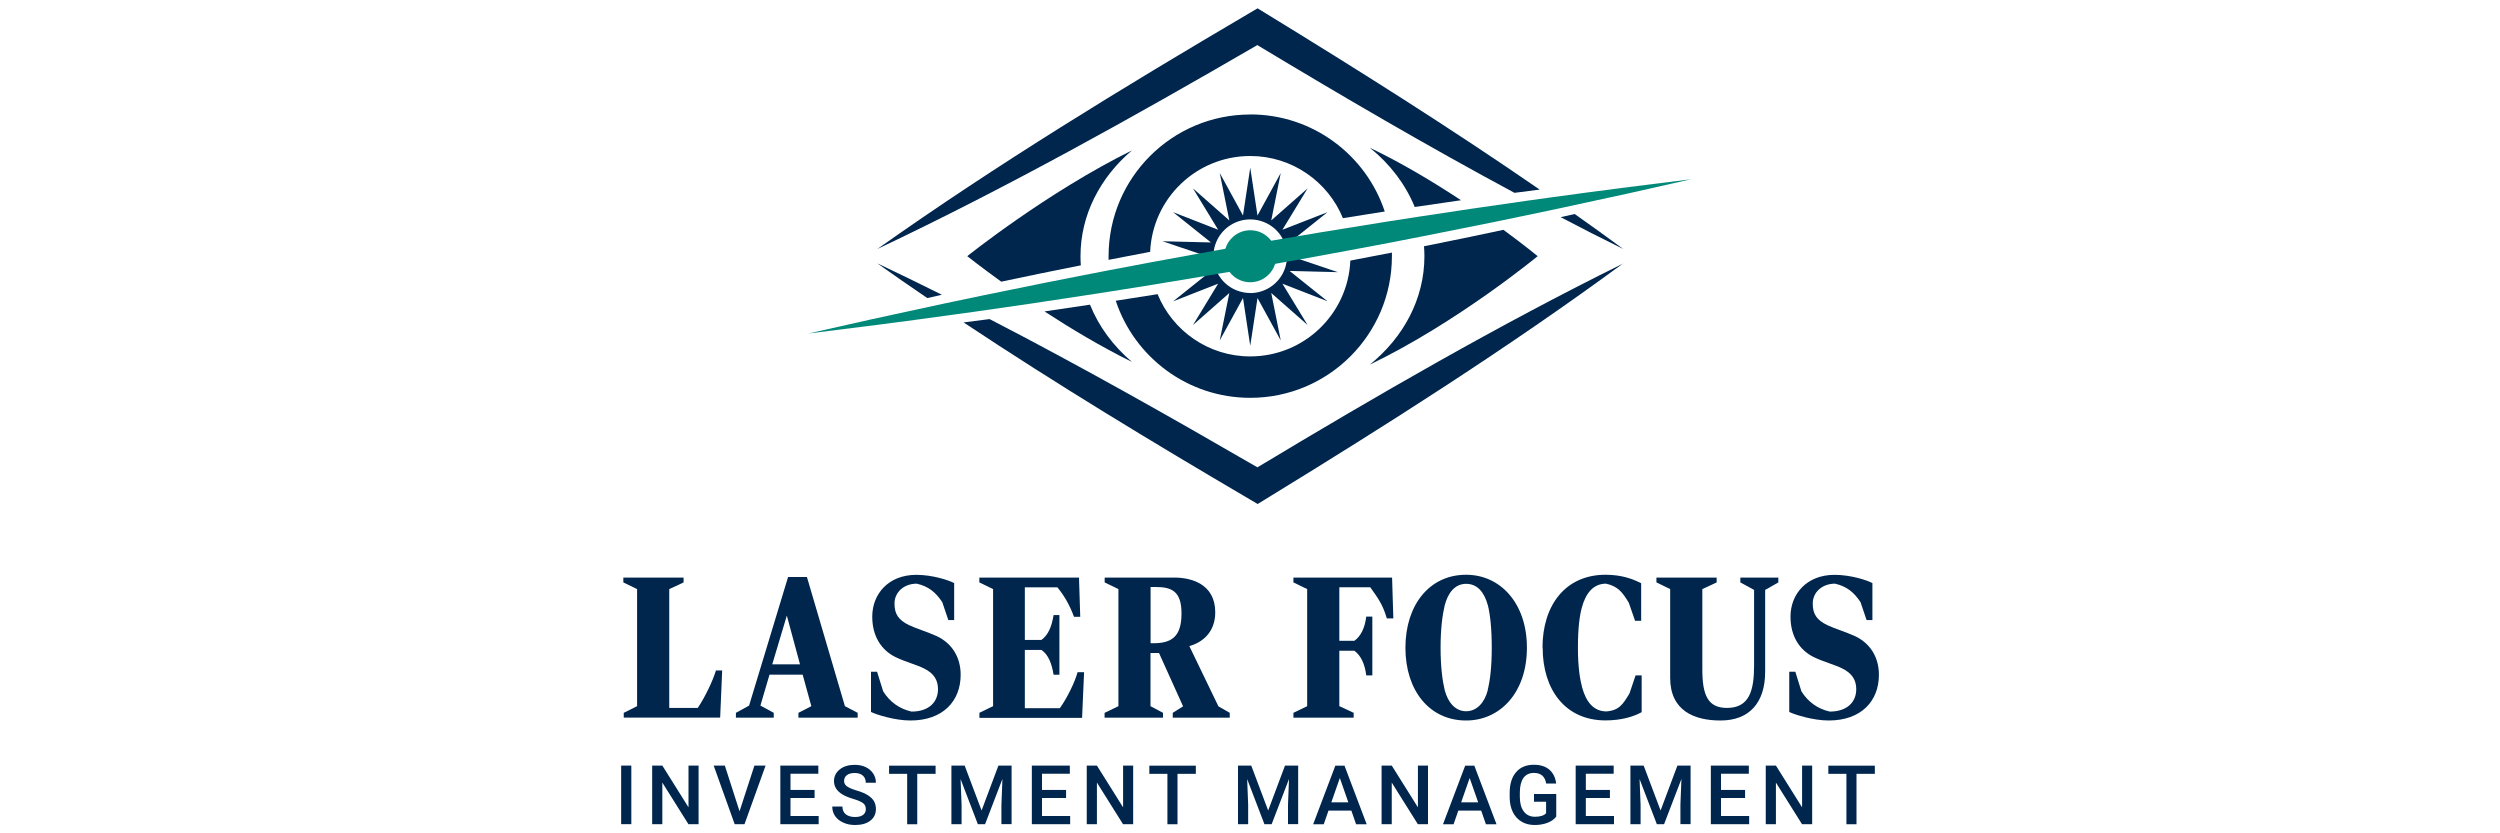
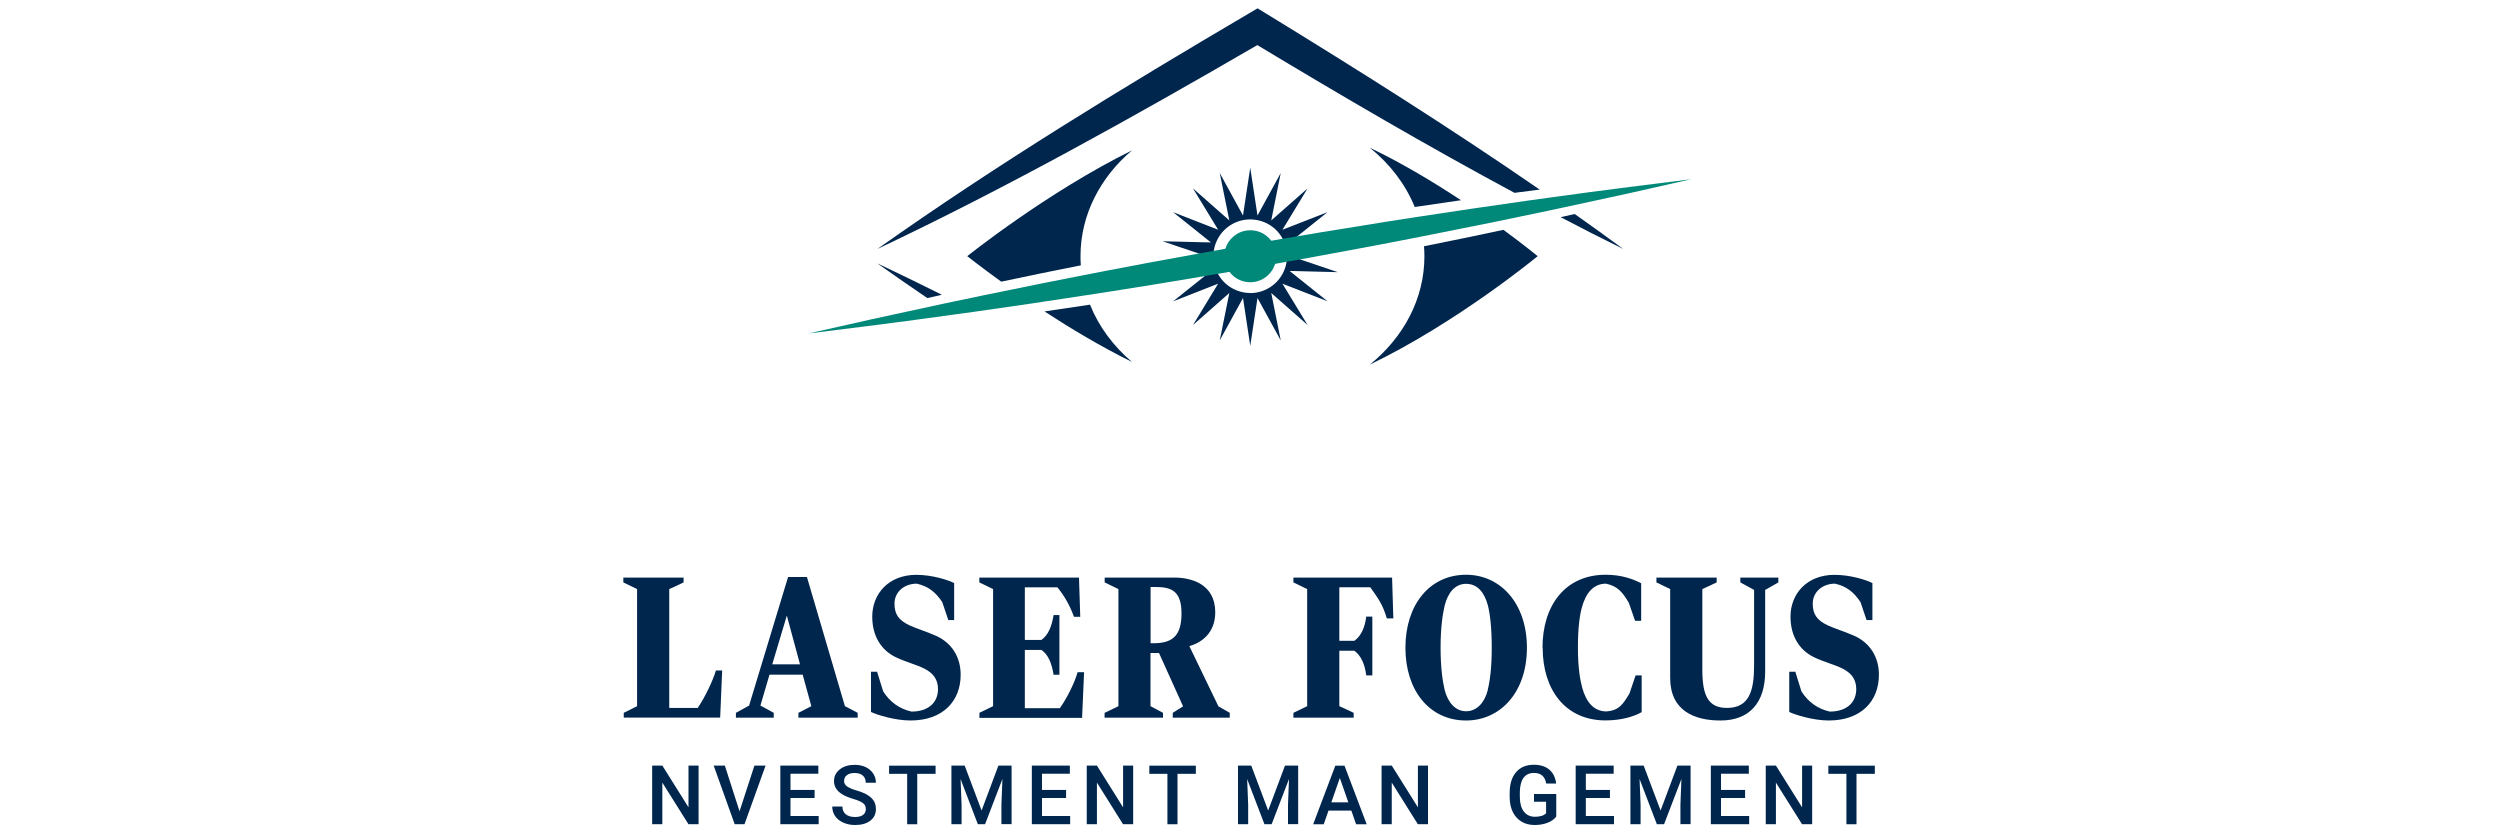
<svg xmlns="http://www.w3.org/2000/svg" data-name="Layer 1" id="Layer_1" viewBox="0 0 300 100">
  <defs>
    <style>
      .cls-1 {
        fill: #008879;
      }

      .cls-2 {
        fill: #00264e;
      }
    </style>
  </defs>
  <g>
    <path class="cls-2" d="M135.83,18.05c-3.8,3.23-6.17,7.73-6.17,12.69,0,.37.01.74.04,1.1-3.19.63-6.37,1.28-9.55,1.96-2.52-1.82-4.08-3.06-4.08-3.06,0,0,9.54-7.65,19.76-12.69Z" />
    <path class="cls-2" d="M135.83,43.43c-3.73-1.84-7.38-4.03-10.49-6.06,1.82-.26,3.64-.53,5.46-.81,1.05,2.62,2.79,4.96,5.03,6.87Z" />
    <path class="cls-2" d="M175.31,24.03c-1.85.26-3.69.53-5.54.81-1.12-2.74-2.98-5.17-5.39-7.11,3.91,1.87,7.7,4.16,10.93,6.29Z" />
    <path class="cls-2" d="M184.52,30.74s-9.67,7.98-20.14,13.01c4.03-3.25,6.55-7.88,6.55-13.01,0-.4-.02-.8-.05-1.19,3.18-.63,6.36-1.29,9.53-1.97,2.55,1.87,4.11,3.16,4.11,3.16Z" />
-     <path class="cls-2" d="M167.03,30.31c-1.66.32-3.32.64-4.99.96-.27,6.4-5.55,11.5-12.01,11.5-5.03,0-9.34-3.09-11.12-7.47-1.67.27-3.34.53-5.02.79,2.24,6.77,8.62,11.65,16.14,11.65,9.39,0,17-7.61,17-17,0-.14,0-.29,0-.43ZM150.03,13.74c-9.39,0-17,7.61-17,17,0,.15,0,.3,0,.44,1.66-.33,3.32-.65,4.99-.96.27-6.4,5.54-11.5,12.01-11.5,5.02,0,9.33,3.08,11.12,7.46,1.67-.27,3.35-.54,5.02-.8-2.24-6.77-8.62-11.65-16.14-11.65Z" />
    <g>
      <path class="cls-2" d="M184.77,22.75c-1.01.12-2.02.26-3.03.39-10.45-5.61-20.7-11.61-30.86-17.73-14.88,8.64-30.05,17.11-45.6,24.47,14.34-10.15,29.51-19.4,44.66-28.31l.97-.57.96.59c11.12,6.81,22.16,13.76,32.89,21.16Z" />
      <path class="cls-2" d="M194.79,29.88c-2.52-1.24-5.03-2.51-7.51-3.82.56-.12,1.12-.25,1.68-.38,1.96,1.38,3.9,2.78,5.83,4.2Z" />
      <path class="cls-2" d="M113.02,35.37c-.58.13-1.15.26-1.74.4h0c-2.02-1.37-4.02-2.76-6.01-4.17,2.59,1.23,5.18,2.48,7.75,3.77Z" />
-       <path class="cls-2" d="M194.79,31.6c-13.82,10.15-28.3,19.34-42.91,28.29l-.96.59-.97-.57c-11.56-6.79-23.12-13.78-34.32-21.22,1.04-.13,2.08-.27,3.12-.4,10.88,5.62,21.58,11.67,32.14,17.79,14.36-8.64,28.87-17.04,43.91-24.47Z" />
    </g>
    <path class="cls-2" d="M160.57,32.67l-2.15-.73-2.43-.82-.92-.31,5.5-1.86-5.81.14.94-.75,1.99-1.59,1.61-1.29-4.56,1.78-.85.33.13-.21,2.89-4.75-4.36,3.84,1.14-5.69-2.79,5.1-.87-5.74-.87,5.74-2.79-5.1,1.15,5.69-4.36-3.84,3.02,4.96-5.41-2.11,4.33,3.46.21.17-.99-.02-4.81-.12,1.91.65,2.41.81,1.18.4-5.5,1.86,5.81-.14-.74.59-1.98,1.58-1.83,1.46,5.16-2.02.25-.1-.04.06-2.98,4.9,4.36-3.84-1.15,5.69,2.79-5.09.87,5.74.87-5.74,2.79,5.09-1.14-5.69,4.36,3.84-3.02-4.96,5.41,2.11-4.46-3.57-.08-.06h.39s5.42.14,5.42.14ZM150.03,35.16c-1.17,0-2.24-.46-3.03-1.2-.34-.32-.63-.7-.86-1.12-.34-.62-.53-1.34-.53-2.1,0-.22.02-.45.05-.66.07-.48.22-.93.43-1.34.73-1.43,2.22-2.41,3.94-2.41,1.17,0,2.24.46,3.02,1.19.34.32.64.7.86,1.12.34.62.53,1.34.53,2.11,0,.22-.02.44-.05.66-.07.48-.22.93-.43,1.35-.73,1.43-2.22,2.41-3.94,2.41Z" />
    <path class="cls-1" d="M153.16,30.74c0,.31-.05.62-.14.91-.17.56-.49,1.06-.93,1.44h0c-.55.49-1.27.78-2.06.78-.41,0-.8-.08-1.15-.22h0c-.54-.21-1-.57-1.34-1.03-.4-.52-.62-1.17-.62-1.87,0-.31.05-.62.13-.9h0c.16-.56.49-1.06.92-1.43h0c.55-.5,1.27-.79,2.07-.79.41,0,.8.08,1.16.22.54.22,1.01.58,1.35,1.04.39.52.62,1.17.62,1.86Z" />
  </g>
  <g>
    <g>
      <path class="cls-2" d="M74.85,85.54l1.6-.8v-14.05l-1.65-.8v-.58h7.23v.58l-1.72.8v14.26h3.42c.9-1.33,1.82-3.28,2.18-4.49h.75l-.24,5.65h-11.57v-.58Z" />
      <path class="cls-2" d="M88.31,85.54l1.58-.87,4.68-15.43h2.26l4.56,15.5,1.53.8v.58h-7.11v-.58l1.55-.8-1.04-3.78h-3.98l-1.09,3.71,1.6.87v.58h-4.54v-.58ZM96,79.72l-1.58-5.85-1.75,5.85h3.32Z" />
      <path class="cls-2" d="M104.52,85.44v-4.83h.73l.73,2.35c.82,1.31,1.99,2.11,3.4,2.43,2.11,0,3.18-1.16,3.18-2.69,0-1.09-.49-1.89-1.65-2.47-.97-.49-2.21-.78-3.45-1.38-1.67-.82-2.79-2.47-2.79-4.85,0-2.72,1.94-5.02,5.29-5.02,1.92,0,3.86.63,4.54.99v4.44h-.7l-.73-2.16c-.8-1.19-1.65-1.89-3.06-2.21-1.53,0-2.67,1.02-2.67,2.38,0,1.26.46,1.97,1.75,2.6.95.44,2.13.78,3.35,1.33,1.72.82,2.84,2.43,2.84,4.63,0,3.13-2.11,5.48-6.02,5.48-1.89,0-4.08-.7-4.73-1.02Z" />
      <path class="cls-2" d="M117.52,85.54l1.65-.8v-14.05l-1.65-.8v-.58h11.96l.15,4.71h-.75c-.49-1.33-1.09-2.43-1.99-3.54h-3.91v6.31h1.99c.8-.56,1.24-1.6,1.46-2.98h.7v7.16h-.7c-.22-1.38-.65-2.43-1.46-2.98h-1.99v6.99h4.2c.87-1.21,1.8-3.11,2.13-4.32h.78l-.24,5.48h-12.32v-.58Z" />
      <path class="cls-2" d="M132.56,85.54l1.65-.8v-14.05l-1.65-.8v-.58h8.39c1.89,0,4.88.7,4.88,4.17,0,2.43-1.6,3.64-3.11,4.05l3.49,7.23,1.36.78v.58h-6.84v-.58l1.24-.78-2.89-6.4h-1.02v6.38l1.5.8v.58h-7.01v-.58ZM138.38,77.19c2.21,0,3.4-.78,3.4-3.57,0-2.64-1.14-3.18-3.08-3.18h-.63v6.74h.32Z" />
      <path class="cls-2" d="M155.21,85.54l1.65-.8v-14.05l-1.65-.8v-.58h11.84l.15,4.9h-.78c-.51-1.75-1.12-2.5-1.99-3.74h-3.71v6.43h1.8c.78-.56,1.26-1.53,1.43-2.91h.73v7.06h-.73c-.17-1.38-.65-2.4-1.43-2.96h-1.8v6.65l1.72.8v.58h-7.23v-.58Z" />
      <path class="cls-2" d="M168.65,77.73c0-5.14,2.89-8.76,7.28-8.76,4.1,0,7.3,3.4,7.3,8.76s-3.2,8.73-7.3,8.73c-4.37,0-7.28-3.57-7.28-8.73ZM178.52,82.82c.29-1.19.49-2.77.49-5.09s-.19-3.98-.46-5.07c-.44-1.63-1.29-2.6-2.62-2.6s-2.18,1.07-2.57,2.6c-.27,1.14-.49,2.79-.49,5.07s.22,3.93.49,5.07c.39,1.5,1.29,2.55,2.57,2.55s2.21-1.02,2.6-2.52Z" />
      <path class="cls-2" d="M185.1,77.73c0-5.09,2.74-8.76,7.57-8.76,1.94,0,3.27.51,4.27,1.02v4.51h-.73l-.75-2.16c-.75-1.26-1.31-1.99-2.74-2.3-1.53,0-2.45,1.16-2.91,2.91-.24.87-.46,2.35-.46,4.78s.27,3.88.51,4.78c.49,1.79,1.43,2.86,2.91,2.86,1.55-.12,2.01-.9,2.77-2.16l.73-2.16h.73v4.41c-.95.53-2.43.99-4.34.99-4.8,0-7.54-3.66-7.54-8.73Z" />
      <path class="cls-2" d="M200.42,81.34v-10.65l-1.65-.8v-.58h7.23v.58l-1.72.8v9.65c0,3.11.68,4.61,2.96,4.61,2.67,0,3.25-2.06,3.25-5.09v-9.07l-1.65-.9v-.58h4.56v.58l-1.58.9v9.8c0,3.76-1.92,5.87-5.36,5.87-3.13,0-6.04-1.16-6.04-5.12Z" />
      <path class="cls-2" d="M214.71,85.44v-4.83h.73l.73,2.35c.82,1.31,1.99,2.11,3.4,2.43,2.11,0,3.18-1.16,3.18-2.69,0-1.09-.49-1.89-1.65-2.47-.97-.49-2.21-.78-3.45-1.38-1.67-.82-2.79-2.47-2.79-4.85,0-2.72,1.94-5.02,5.29-5.02,1.92,0,3.86.63,4.54.99v4.44h-.7l-.73-2.16c-.8-1.19-1.65-1.89-3.06-2.21-1.53,0-2.67,1.02-2.67,2.38,0,1.26.46,1.97,1.75,2.6.95.44,2.13.78,3.35,1.33,1.72.82,2.84,2.43,2.84,4.63,0,3.13-2.11,5.48-6.02,5.48-1.89,0-4.08-.7-4.73-1.02Z" />
    </g>
    <g>
-       <path class="cls-2" d="M75.76,98.9h-1.22v-7.03h1.22v7.03Z" />
      <path class="cls-2" d="M83.83,98.9h-1.22l-3.13-4.99v4.99h-1.22v-7.03h1.22l3.14,5.01v-5.01h1.21v7.03Z" />
      <path class="cls-2" d="M88.74,97.37l1.79-5.5h1.34l-2.53,7.03h-1.18l-2.52-7.03h1.34l1.77,5.5Z" />
      <path class="cls-2" d="M97.75,95.76h-2.89v2.16h3.38v.98h-4.6v-7.03h4.56v.98h-3.34v1.94h2.89v.97Z" />
      <path class="cls-2" d="M103.9,97.09c0-.31-.11-.55-.33-.71-.22-.17-.61-.34-1.18-.51s-1.02-.36-1.35-.57c-.64-.4-.96-.93-.96-1.57,0-.57.23-1.03.69-1.4.46-.37,1.06-.55,1.8-.55.49,0,.93.09,1.31.27.38.18.68.44.9.77.22.33.33.7.33,1.11h-1.22c0-.37-.11-.65-.35-.86-.23-.21-.56-.31-.99-.31-.4,0-.71.09-.93.26-.22.17-.33.41-.33.71,0,.26.12.47.36.64.24.17.63.34,1.18.5.55.16.99.35,1.32.56.33.21.57.45.73.71.15.27.23.58.23.94,0,.59-.22,1.05-.67,1.4-.45.35-1.06.52-1.83.52-.51,0-.98-.09-1.4-.28-.43-.19-.76-.45-.99-.78s-.35-.72-.35-1.16h1.22c0,.4.13.71.4.93s.64.33,1.13.33c.42,0,.74-.09.96-.26.21-.17.32-.4.32-.68Z" />
      <path class="cls-2" d="M112.26,92.86h-2.19v6.05h-1.21v-6.05h-2.17v-.98h5.58v.98Z" />
      <path class="cls-2" d="M115.76,91.87l2.03,5.39,2.02-5.39h1.58v7.03h-1.22v-2.32l.12-3.1-2.08,5.42h-.87l-2.07-5.41.12,3.09v2.32h-1.22v-7.03h1.58Z" />
      <path class="cls-2" d="M127.93,95.76h-2.89v2.16h3.38v.98h-4.6v-7.03h4.56v.98h-3.34v1.94h2.89v.97Z" />
      <path class="cls-2" d="M135.98,98.9h-1.22l-3.13-4.99v4.99h-1.22v-7.03h1.22l3.14,5.01v-5.01h1.21v7.03Z" />
      <path class="cls-2" d="M143.49,92.86h-2.19v6.05h-1.21v-6.05h-2.17v-.98h5.58v.98Z" />
      <path class="cls-2" d="M150.15,91.87l2.03,5.39,2.02-5.39h1.58v7.03h-1.22v-2.32l.12-3.1-2.08,5.42h-.87l-2.07-5.41.12,3.09v2.32h-1.22v-7.03h1.58Z" />
      <path class="cls-2" d="M162.14,97.27h-2.72l-.57,1.64h-1.27l2.66-7.03h1.1l2.66,7.03h-1.27l-.57-1.64ZM159.76,96.28h2.04l-1.02-2.92-1.02,2.92Z" />
      <path class="cls-2" d="M171.36,98.9h-1.22l-3.13-4.99v4.99h-1.22v-7.03h1.22l3.14,5.01v-5.01h1.21v7.03Z" />
-       <path class="cls-2" d="M177.72,97.27h-2.72l-.57,1.64h-1.27l2.66-7.03h1.1l2.66,7.03h-1.27l-.57-1.64ZM175.34,96.28h2.04l-1.02-2.92-1.02,2.92Z" />
      <path class="cls-2" d="M186.75,97.99c-.25.33-.61.58-1.06.75-.45.17-.96.26-1.54.26s-1.11-.13-1.56-.4c-.45-.27-.8-.65-1.05-1.15-.25-.5-.37-1.08-.38-1.74v-.55c0-1.06.25-1.89.76-2.49s1.22-.9,2.13-.9c.78,0,1.4.19,1.86.58.46.39.74.95.83,1.67h-1.2c-.14-.85-.63-1.27-1.47-1.27-.55,0-.96.2-1.25.59-.28.39-.43.97-.44,1.73v.54c0,.76.16,1.35.48,1.77.32.42.77.63,1.34.63.62,0,1.07-.14,1.33-.42v-1.38h-1.45v-.93h2.67v2.69Z" />
      <path class="cls-2" d="M193.19,95.76h-2.89v2.16h3.38v.98h-4.6v-7.03h4.56v.98h-3.34v1.94h2.89v.97Z" />
      <path class="cls-2" d="M197.24,91.87l2.03,5.39,2.02-5.39h1.58v7.03h-1.22v-2.32l.12-3.1-2.08,5.42h-.87l-2.07-5.41.12,3.09v2.32h-1.22v-7.03h1.58Z" />
      <path class="cls-2" d="M209.41,95.76h-2.89v2.16h3.38v.98h-4.6v-7.03h4.56v.98h-3.34v1.94h2.89v.97Z" />
      <path class="cls-2" d="M217.46,98.9h-1.22l-3.13-4.99v4.99h-1.22v-7.03h1.22l3.14,5.01v-5.01h1.21v7.03Z" />
      <path class="cls-2" d="M224.97,92.86h-2.19v6.05h-1.21v-6.05h-2.17v-.98h5.58v.98Z" />
    </g>
  </g>
  <path class="cls-1" d="M203.06,21.48c-5.08,1.17-10.18,2.3-15.27,3.38-.67.15-1.34.29-2.01.43-2.2.47-4.41.93-6.62,1.38-2.8.57-5.6,1.13-8.41,1.68-1.26.25-2.53.49-3.79.74-1.64.31-3.29.62-4.93.93-2.01.37-4.03.75-6.04,1.11-.53.1-1.06.19-1.59.28-.46.09-.92.17-1.38.25-1.83.33-3.66.65-5.49.96-.46.08-.92.16-1.38.24-.53.09-1.06.18-1.58.27-2.02.34-4.05.68-6.07,1.01-1.65.27-3.3.53-4.95.79-1.06.16-2.11.33-3.17.49-2.17.34-4.35.67-6.52.99-2.29.34-4.58.67-6.86.99-.92.13-1.84.25-2.76.38h0c-5.74.8-11.48,1.54-17.23,2.24,5.15-1.18,10.31-2.32,15.48-3.42h0c.69-.15,1.38-.29,2.07-.44h0c2.29-.48,4.58-.96,6.88-1.42,2.8-.58,5.6-1.14,8.4-1.68,1.09-.22,2.18-.43,3.28-.64,1.64-.31,3.28-.62,4.92-.93,1.93-.36,3.85-.71,5.78-1.06.62-.11,1.23-.22,1.85-.33.46-.09.92-.17,1.37-.25h0c1.83-.33,3.66-.65,5.5-.96.46-.08.92-.16,1.38-.24.59-.1,1.19-.21,1.78-.3,1.96-.34,3.91-.66,5.87-.97,1.65-.27,3.3-.54,4.95-.8,1.22-.19,2.45-.38,3.67-.57h0c2.19-.34,4.38-.67,6.58-.99,2.22-.33,4.44-.65,6.66-.96.89-.12,1.78-.25,2.67-.37,5.65-.78,11.31-1.51,16.97-2.2Z" />
</svg>